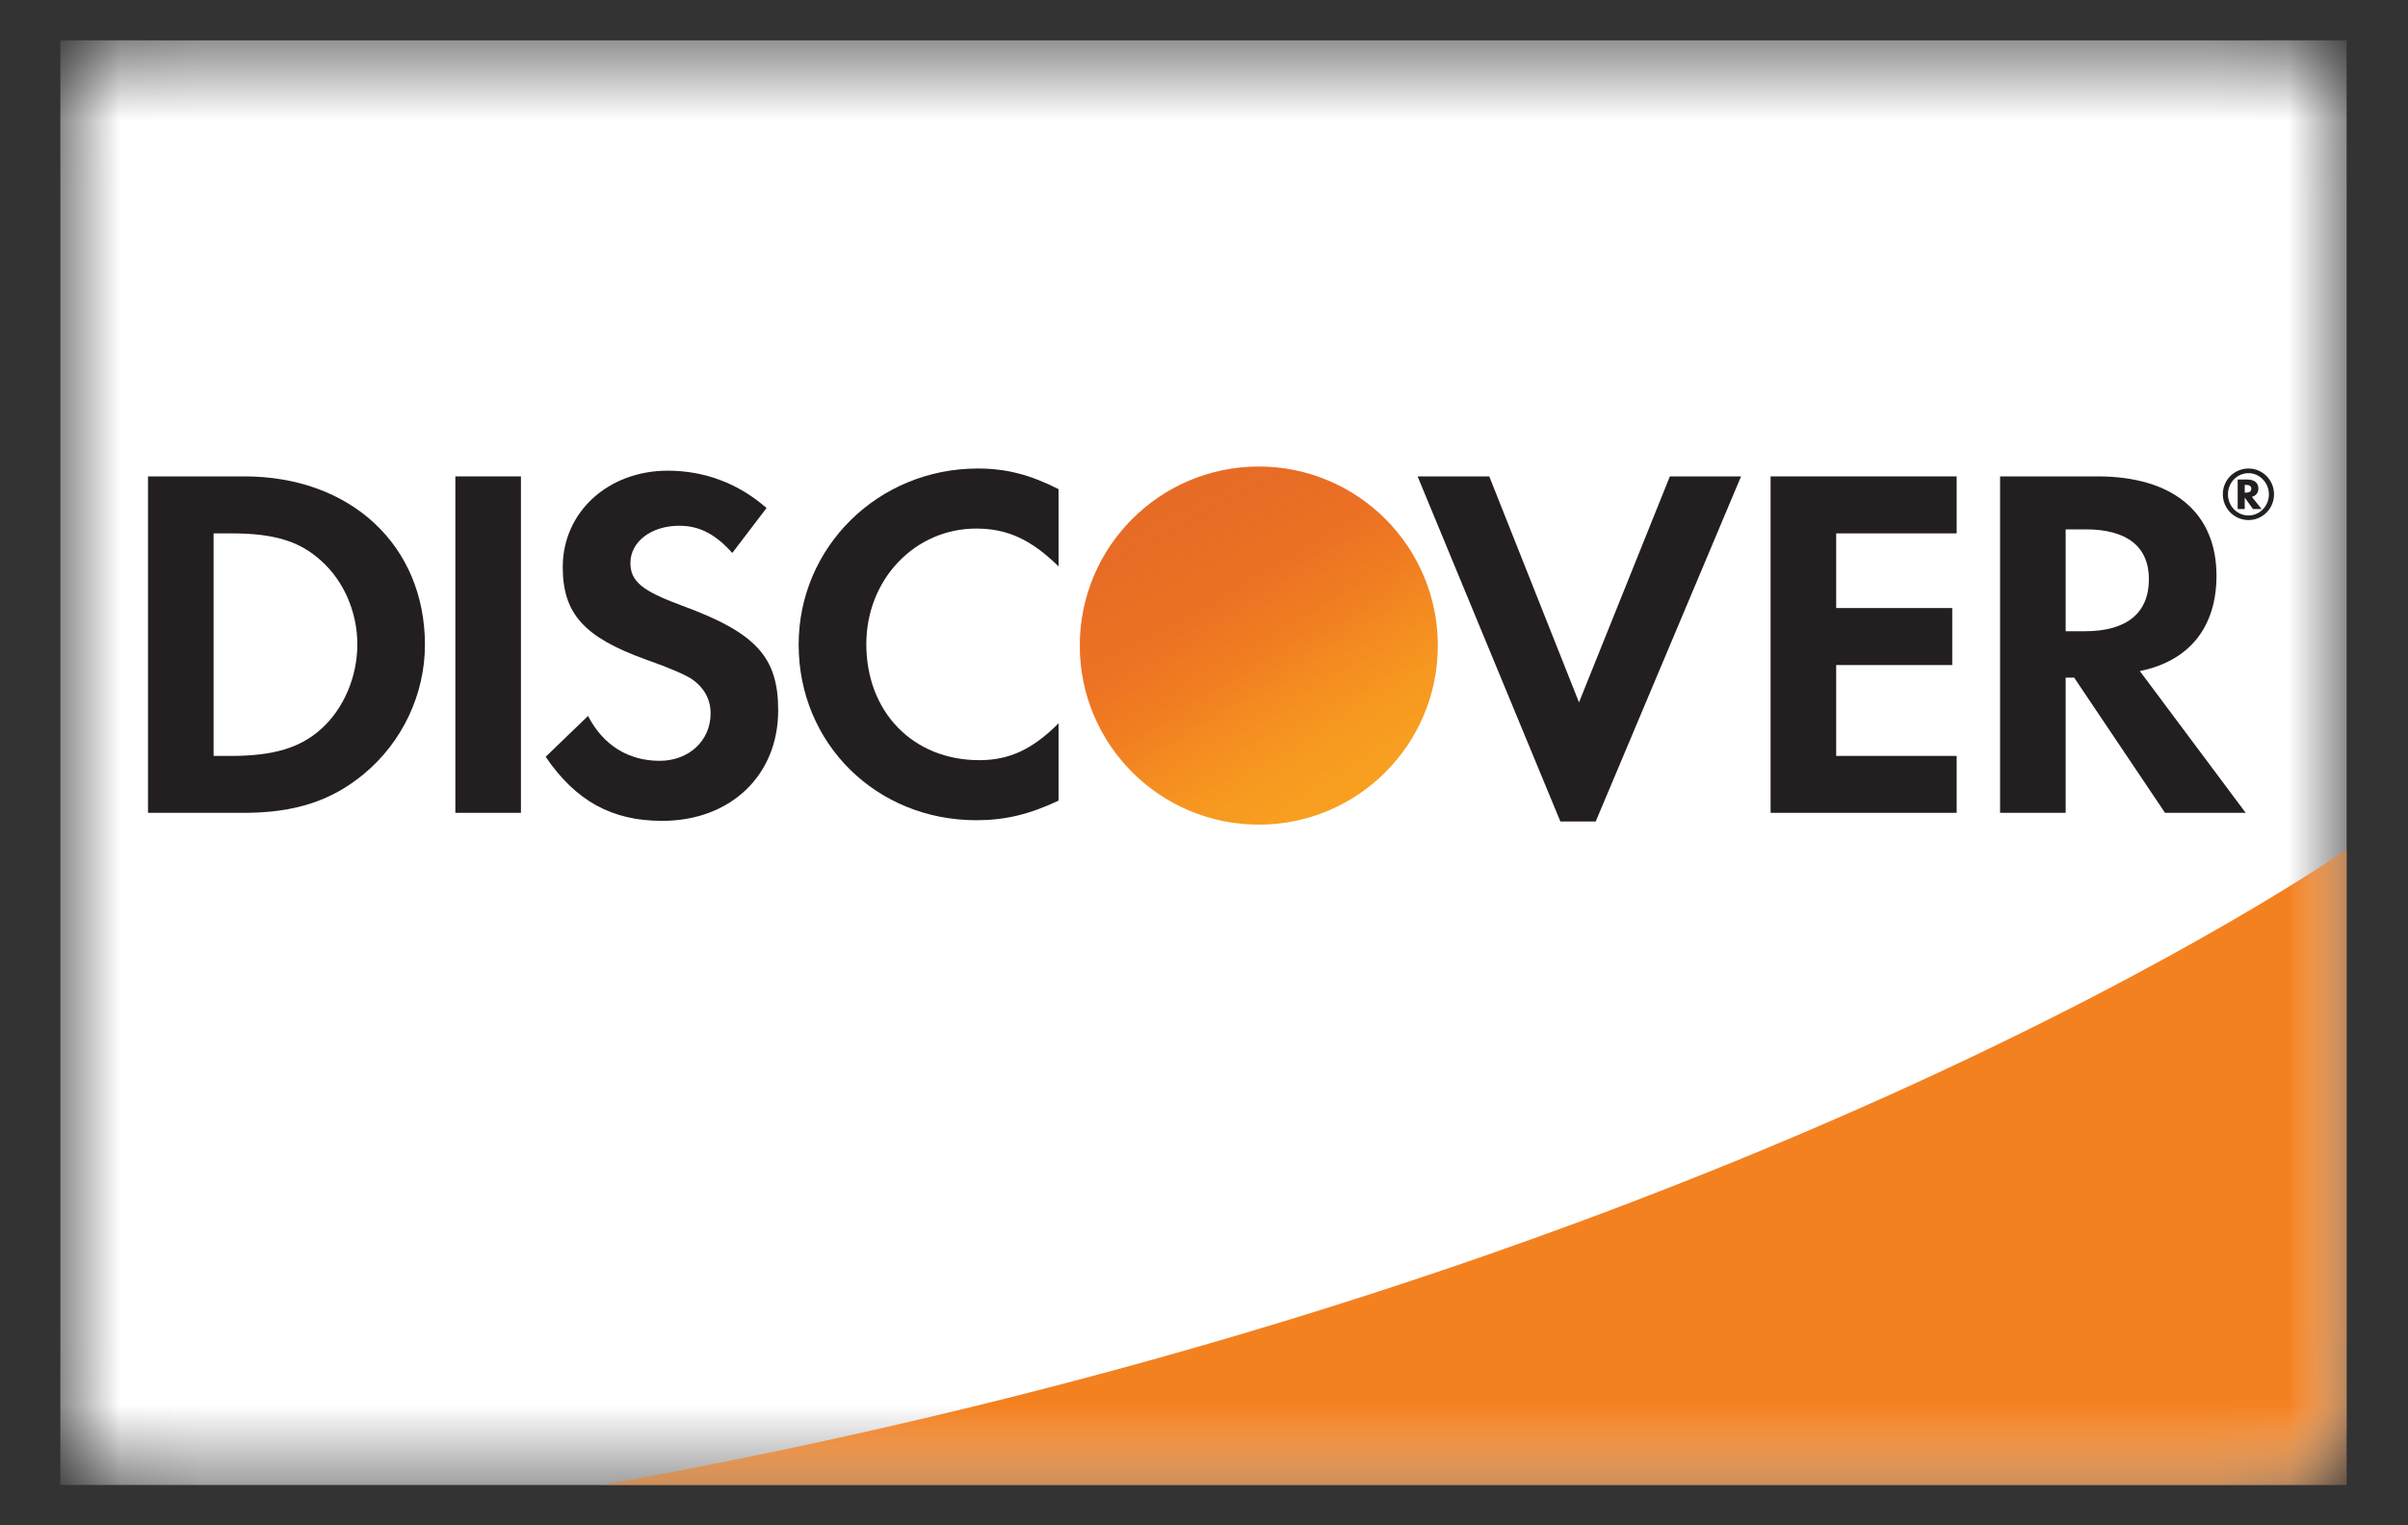
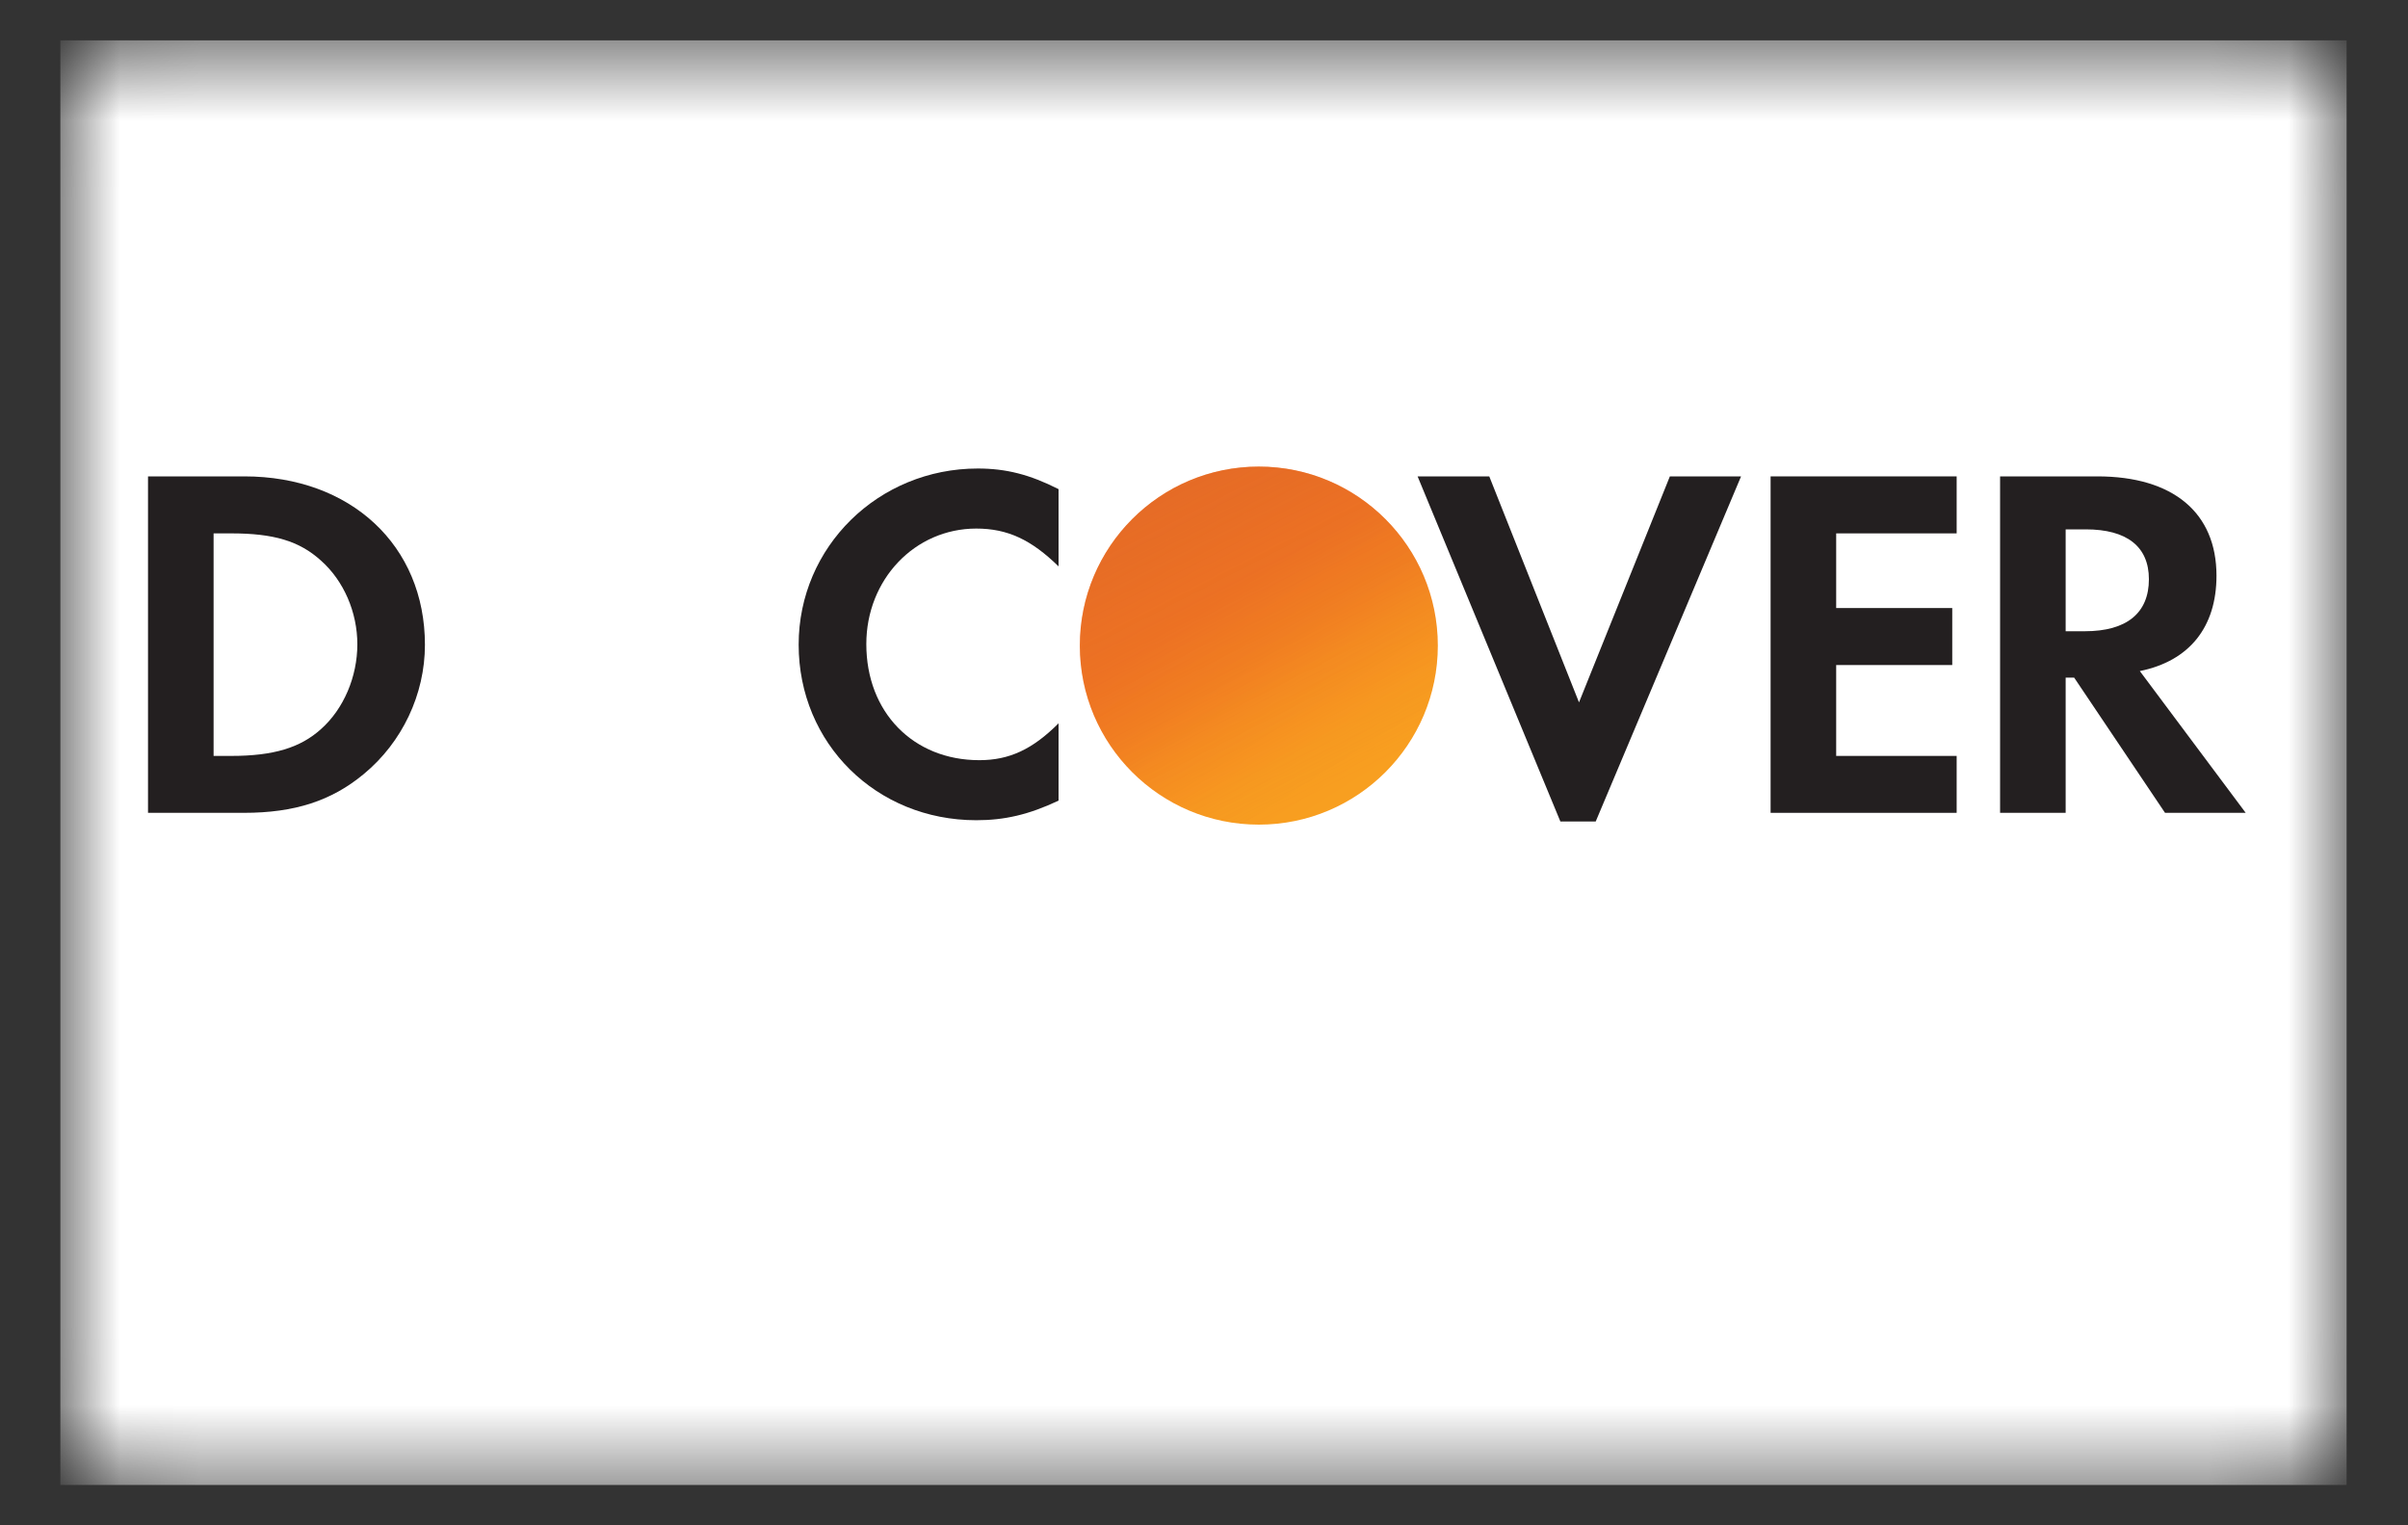
<svg xmlns="http://www.w3.org/2000/svg" width="30" height="19" viewBox="0 0 30 19" fill="none">
  <rect x="0" y="0" width="30" height="19" fill="#333333" stroke="none" />
  <g clip-path="url(#clip0_842_27136)">
    <mask id="mask0_842_27136" style="mask-type:luminance" maskUnits="userSpaceOnUse" x="0" y="0" width="30" height="19">
      <path d="M28.275 18.5H1.715C1.184 18.5 0.75 18.066 0.75 17.535V1.465C0.75 0.934 1.184 0.5 1.715 0.5H28.275C28.805 0.5 29.239 0.934 29.239 1.465V17.535C29.239 18.066 28.805 18.5 28.275 18.5Z" fill="white" />
    </mask>
    <g mask="url(#mask0_842_27136)">
-       <path d="M0.613 0.369L29.373 0.367V18.684L0.617 18.684L0.613 0.369Z" fill="white" />
+       <path d="M0.613 0.369L29.373 0.367V18.684L0.617 18.684Z" fill="white" />
    </g>
    <mask id="mask1_842_27136" style="mask-type:luminance" maskUnits="userSpaceOnUse" x="0" y="0" width="30" height="19">
-       <path d="M28.275 18.5H1.715C1.184 18.5 0.75 18.066 0.75 17.535V1.465C0.75 0.934 1.184 0.5 1.715 0.5H28.275C28.805 0.5 29.239 0.934 29.239 1.465V17.535C29.239 18.066 28.805 18.5 28.275 18.5Z" fill="white" />
-     </mask>
+       </mask>
    <g mask="url(#mask1_842_27136)">
-       <path d="M29.273 10.555C29.273 10.555 21.414 16.1 7.021 18.582H29.273V10.555Z" fill="#F48120" />
-     </g>
+       </g>
    <mask id="mask2_842_27136" style="mask-type:luminance" maskUnits="userSpaceOnUse" x="0" y="0" width="30" height="19">
      <path d="M28.275 18.5H1.715C1.184 18.5 0.75 18.066 0.75 17.535V1.465C0.75 0.934 1.184 0.5 1.715 0.5H28.275C28.805 0.5 29.239 0.934 29.239 1.465V17.535C29.239 18.066 28.805 18.5 28.275 18.5Z" fill="white" />
    </mask>
    <g mask="url(#mask2_842_27136)">
      <path d="M3.044 5.934H1.844V10.125H3.038C3.672 10.125 4.131 9.975 4.533 9.641C5.011 9.246 5.294 8.649 5.294 8.032C5.294 6.795 4.37 5.934 3.044 5.934ZM3.999 9.082C3.742 9.314 3.408 9.416 2.88 9.416H2.661V6.644H2.88C3.408 6.644 3.729 6.738 3.999 6.983C4.282 7.234 4.452 7.625 4.452 8.026C4.452 8.429 4.282 8.831 3.999 9.082Z" fill="#231F20" />
    </g>
    <mask id="mask3_842_27136" style="mask-type:luminance" maskUnits="userSpaceOnUse" x="0" y="0" width="30" height="19">
      <path d="M28.275 18.5H1.715C1.184 18.5 0.75 18.066 0.75 17.535V1.465C0.75 0.934 1.184 0.5 1.715 0.5H28.275C28.805 0.5 29.239 0.934 29.239 1.465V17.535C29.239 18.066 28.805 18.5 28.275 18.5Z" fill="white" />
    </mask>
    <g mask="url(#mask3_842_27136)">
-       <path d="M6.49 5.934H5.673V10.125H6.49V5.934Z" fill="#231F20" />
-     </g>
+       </g>
    <mask id="mask4_842_27136" style="mask-type:luminance" maskUnits="userSpaceOnUse" x="0" y="0" width="30" height="19">
      <path d="M28.275 18.5H1.715C1.184 18.5 0.75 18.066 0.75 17.535V1.465C0.75 0.934 1.184 0.5 1.715 0.5H28.275C28.805 0.5 29.239 0.934 29.239 1.465V17.535C29.239 18.066 28.805 18.5 28.275 18.5Z" fill="white" />
    </mask>
    <g mask="url(#mask4_842_27136)">
-       <path d="M8.489 7.541C7.998 7.36 7.854 7.24 7.854 7.013C7.854 6.749 8.111 6.549 8.463 6.549C8.708 6.549 8.91 6.649 9.123 6.888L9.55 6.328C9.199 6.021 8.778 5.863 8.319 5.863C7.577 5.863 7.011 6.378 7.011 7.064C7.011 7.642 7.275 7.937 8.043 8.214C8.363 8.327 8.526 8.402 8.608 8.452C8.771 8.559 8.853 8.71 8.853 8.886C8.853 9.226 8.583 9.477 8.218 9.477C7.828 9.477 7.514 9.282 7.326 8.918L6.798 9.427C7.175 9.98 7.627 10.225 8.249 10.225C9.099 10.225 9.695 9.66 9.695 8.849C9.695 8.183 9.419 7.881 8.489 7.541Z" fill="#231F20" />
-     </g>
+       </g>
    <mask id="mask5_842_27136" style="mask-type:luminance" maskUnits="userSpaceOnUse" x="0" y="0" width="30" height="19">
      <path d="M28.275 18.5H1.715C1.184 18.5 0.75 18.066 0.75 17.535V1.465C0.75 0.934 1.184 0.5 1.715 0.5H28.275C28.805 0.5 29.239 0.934 29.239 1.465V17.535C29.239 18.066 28.805 18.5 28.275 18.5Z" fill="white" />
    </mask>
    <g mask="url(#mask5_842_27136)">
      <path d="M9.95 8.03C9.95 9.262 10.918 10.217 12.163 10.217C12.515 10.217 12.816 10.148 13.188 9.973V9.01C12.861 9.337 12.571 9.469 12.201 9.469C11.377 9.469 10.793 8.872 10.793 8.023C10.793 7.219 11.396 6.584 12.163 6.584C12.553 6.584 12.848 6.723 13.188 7.055V6.093C12.829 5.911 12.534 5.836 12.182 5.836C10.943 5.836 9.95 6.811 9.95 8.03Z" fill="#231F20" />
    </g>
    <mask id="mask6_842_27136" style="mask-type:luminance" maskUnits="userSpaceOnUse" x="0" y="0" width="30" height="19">
      <path d="M28.275 18.5H1.715C1.184 18.5 0.75 18.066 0.75 17.535V1.465C0.75 0.934 1.184 0.5 1.715 0.5H28.275C28.805 0.5 29.239 0.934 29.239 1.465V17.535C29.239 18.066 28.805 18.5 28.275 18.5Z" fill="white" />
    </mask>
    <g mask="url(#mask6_842_27136)">
      <path d="M19.672 8.749L18.554 5.934H17.661L19.44 10.233H19.88L21.691 5.934H20.804L19.672 8.749Z" fill="#231F20" />
    </g>
    <mask id="mask7_842_27136" style="mask-type:luminance" maskUnits="userSpaceOnUse" x="0" y="0" width="30" height="19">
      <path d="M28.275 18.5H1.715C1.184 18.5 0.75 18.066 0.75 17.535V1.465C0.75 0.934 1.184 0.5 1.715 0.5H28.275C28.805 0.5 29.239 0.934 29.239 1.465V17.535C29.239 18.066 28.805 18.5 28.275 18.5Z" fill="white" />
    </mask>
    <g mask="url(#mask7_842_27136)">
      <path d="M22.059 10.125H24.377V9.416H22.876V8.284H24.322V7.574H22.876V6.644H24.377V5.934H22.059V10.125Z" fill="#231F20" />
    </g>
    <mask id="mask8_842_27136" style="mask-type:luminance" maskUnits="userSpaceOnUse" x="0" y="0" width="30" height="19">
      <path d="M28.275 18.5H1.715C1.184 18.5 0.75 18.066 0.75 17.535V1.465C0.75 0.934 1.184 0.5 1.715 0.5H28.275C28.805 0.5 29.239 0.934 29.239 1.465V17.535C29.239 18.066 28.805 18.5 28.275 18.5Z" fill="white" />
    </mask>
    <g mask="url(#mask8_842_27136)">
      <path d="M27.614 7.171C27.614 6.386 27.073 5.934 26.13 5.934H24.918V10.125H25.735V8.441H25.841L26.973 10.125H27.978L26.659 8.359C27.275 8.234 27.614 7.813 27.614 7.171ZM25.974 7.863H25.735V6.594H25.986C26.496 6.594 26.772 6.807 26.772 7.215C26.772 7.636 26.496 7.863 25.974 7.863Z" fill="#231F20" />
    </g>
    <mask id="mask9_842_27136" style="mask-type:luminance" maskUnits="userSpaceOnUse" x="0" y="0" width="30" height="19">
      <path d="M28.275 18.5H1.715C1.184 18.5 0.75 18.066 0.75 17.535V1.465C0.75 0.934 1.184 0.5 1.715 0.5H28.275C28.805 0.5 29.239 0.934 29.239 1.465V17.535C29.239 18.066 28.805 18.5 28.275 18.5Z" fill="white" />
    </mask>
    <g mask="url(#mask9_842_27136)">
      <path d="M15.683 10.272C16.914 10.272 17.913 9.274 17.913 8.042C17.913 6.811 16.914 5.812 15.683 5.812C14.451 5.812 13.453 6.811 13.453 8.042C13.453 9.274 14.451 10.272 15.683 10.272Z" fill="url(#paint0_linear_842_27136)" />
      <path opacity="0.65" d="M15.683 10.272C16.914 10.272 17.913 9.274 17.913 8.042C17.913 6.811 16.914 5.812 15.683 5.812C14.451 5.812 13.453 6.811 13.453 8.042C13.453 9.274 14.451 10.272 15.683 10.272Z" fill="url(#paint1_linear_842_27136)" />
    </g>
    <mask id="mask10_842_27136" style="mask-type:luminance" maskUnits="userSpaceOnUse" x="0" y="0" width="30" height="19">
-       <path d="M28.275 18.5H1.715C1.184 18.5 0.75 18.066 0.75 17.535V1.465C0.75 0.934 1.184 0.5 1.715 0.5H28.275C28.805 0.5 29.239 0.934 29.239 1.465V17.535C29.239 18.066 28.805 18.5 28.275 18.5Z" fill="white" />
-     </mask>
+       </mask>
    <g mask="url(#mask10_842_27136)">
      <path d="M28.136 6.086C28.136 6.013 28.085 5.973 27.996 5.973H27.878V6.341H27.966V6.198L28.069 6.341H28.176L28.055 6.189C28.107 6.175 28.136 6.137 28.136 6.086ZM27.981 6.137H27.966V6.04H27.982C28.025 6.04 28.048 6.056 28.048 6.088C28.048 6.12 28.025 6.137 27.981 6.137Z" fill="#231F20" />
      <path d="M28.014 5.836C27.835 5.836 27.693 5.979 27.693 6.157C27.693 6.335 27.837 6.478 28.014 6.478C28.189 6.478 28.331 6.334 28.331 6.157C28.331 5.981 28.189 5.836 28.014 5.836ZM28.013 6.421C27.872 6.421 27.757 6.304 27.757 6.158C27.757 6.011 27.871 5.894 28.013 5.894C28.153 5.894 28.267 6.014 28.267 6.158C28.267 6.303 28.153 6.421 28.013 6.421Z" fill="#231F20" />
    </g>
  </g>
  <defs>
    <linearGradient id="paint0_linear_842_27136" x1="16.824" y1="9.829" x2="15.28" y2="7.412" gradientUnits="userSpaceOnUse">
      <stop stop-color="#F89F20" />
      <stop offset="0.25" stop-color="#F79A20" />
      <stop offset="0.533" stop-color="#F68D20" />
      <stop offset="0.62" stop-color="#F58720" />
      <stop offset="0.723" stop-color="#F48120" />
      <stop offset="1" stop-color="#F37521" />
    </linearGradient>
    <linearGradient id="paint1_linear_842_27136" x1="16.58" y1="9.796" x2="14.324" y2="5.386" gradientUnits="userSpaceOnUse">
      <stop stop-color="#F58720" stop-opacity="0" />
      <stop offset="0.359" stop-color="#E16F27" stop-opacity="0.27" />
      <stop offset="0.703" stop-color="#D4602C" stop-opacity="0.53" />
      <stop offset="0.982" stop-color="#D05B2E" stop-opacity="0.74" />
    </linearGradient>
    <clipPath id="clip0_842_27136">
      <rect width="28.489" height="18" fill="white" transform="translate(0.749 0.5)" />
    </clipPath>
  </defs>
</svg>